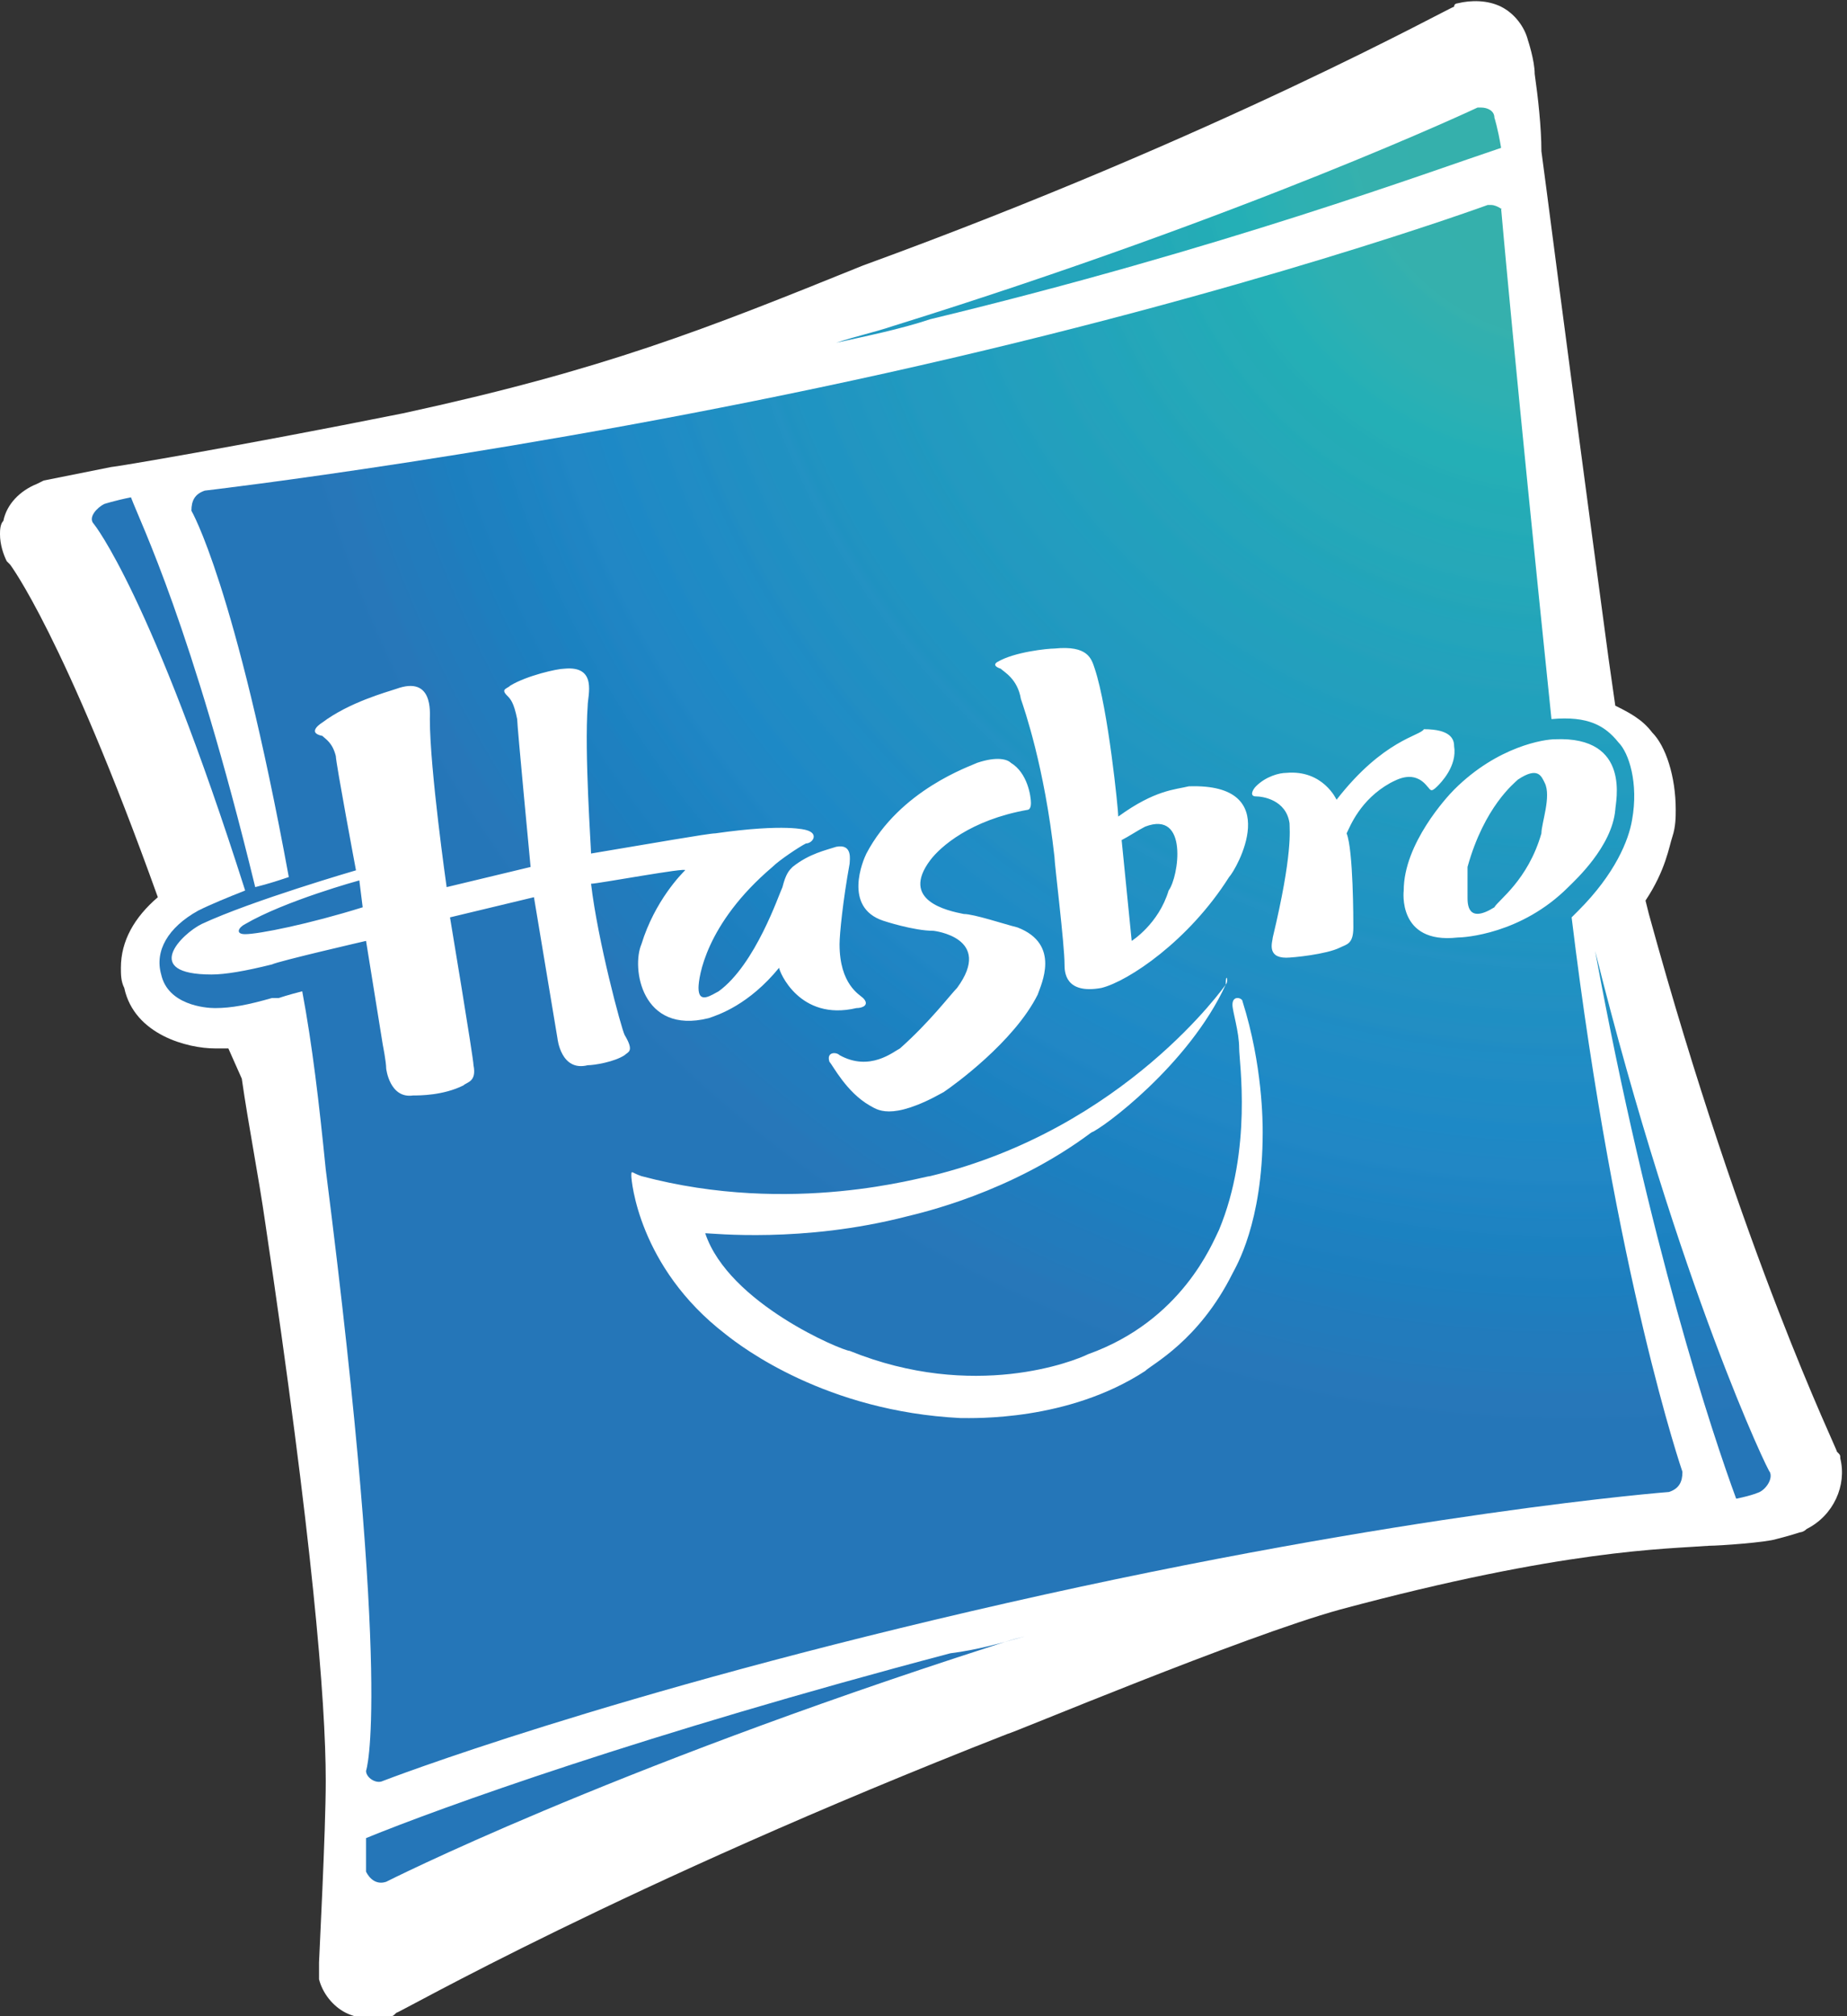
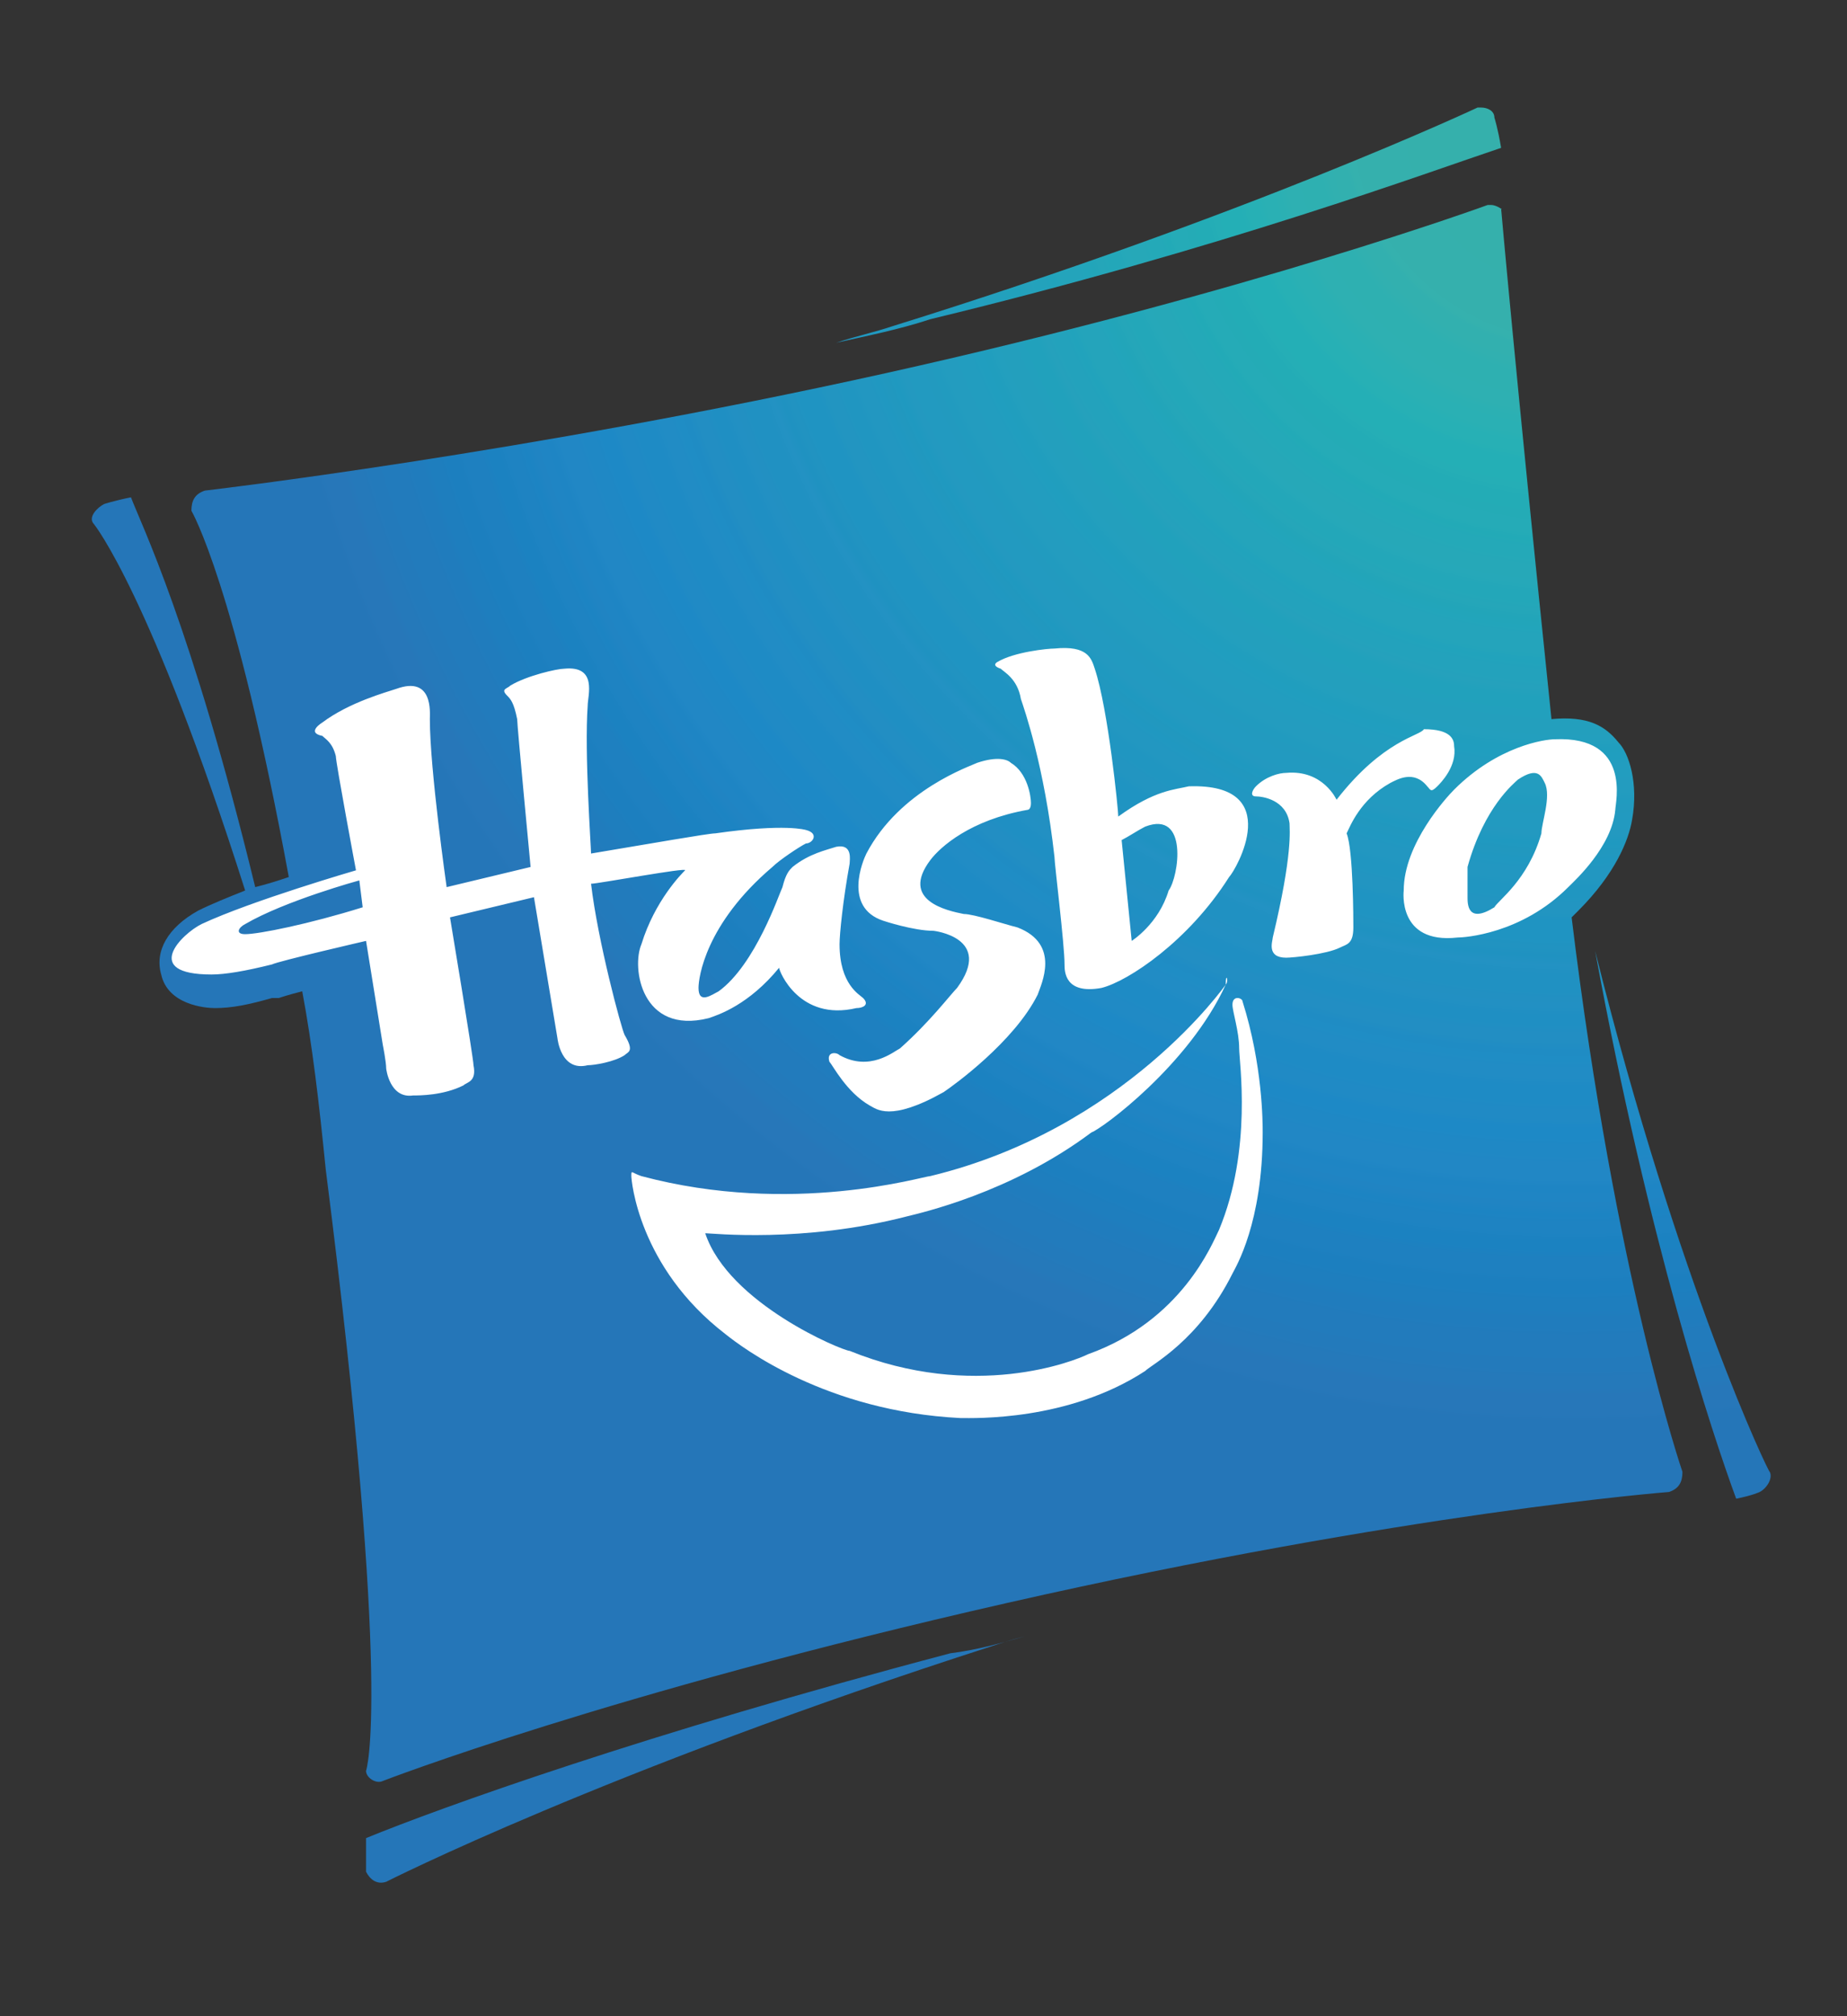
<svg xmlns="http://www.w3.org/2000/svg" viewBox="0 0 55 60" id="hasbro">
  <rect x="0" y="0" width="55" height="60" fill="#333333" stroke="none" />
-   <path d="M54.8 43.4c0-.1 0-.1-.1-.2 0-.1-2.8-5.8-5.6-16l-.1-.4c.6-.9.7-1.6.8-1.9s.1-.6.1-.8c0-1-.3-1.9-.7-2.3-.3-.4-.7-.6-1.1-.8l-.2-1.4C46.5 9.2 46 5.2 45.9 4.5c0-.7-.1-1.6-.2-2.3 0-.4-.2-1-.2-1-.1-.4-.4-.8-.8-1-.4-.2-.9-.2-1.3-.1 0 0-.1 0-.1.1-.1 0-6.9 3.8-17.6 7.7C21 9.8 18 11 12 12.3c-5 1-8.6 1.6-8.7 1.6l-2 .4-.2.1c-.5.2-.9.6-1 1.1-.1.1-.1.3-.1.4 0 .3.1.6.2.8l.1.1s1.6 2.1 4.4 9.9c-.7.6-1.1 1.3-1.1 2.1 0 .2 0 .4.1.6.3 1.4 1.9 1.8 2.7 1.8h.4l.4.9c.2 1.4.5 2.9.7 4.3C9.3 45.8 9.7 50.6 9.7 53c0 1.5-.2 5.3-.2 5.4v.5c.1.4.4.8.8 1 .4.2.9.2 1.3.1.1 0 .1 0 .2-.1.1 0 6.7-3.8 18.2-8.3.1 0 7-2.9 9.9-3.7 6.7-1.8 9.7-1.8 11-1.9.3 0 1.7-.1 2-.2.4-.1.7-.2.7-.2s.1 0 .2-.1c.8-.4 1.2-1.3 1-2.1" fill="#fff" />
  <radialGradient id="axa" cx="-69.854" cy="-6.888" r="33.547" gradientTransform="matrix(1.968 0 0 1.958 184.353 17.055)" gradientUnits="userSpaceOnUse">
    <stop offset="0" stop-color="#35b0ac" />
    <stop offset=".063" stop-color="#35b0ac" />
    <stop offset=".09" stop-color="#35b0ad" />
    <stop offset=".094" stop-color="#35b0ad" />
    <stop offset=".098" stop-color="#35b0ad" />
    <stop offset=".102" stop-color="#35b1ae" />
    <stop offset=".105" stop-color="#32b0af" />
    <stop offset=".109" stop-color="#32b0af" />
    <stop offset=".113" stop-color="#31b0b0" />
    <stop offset=".117" stop-color="#2eb0b1" />
    <stop offset=".121" stop-color="#2eb0b1" />
    <stop offset=".125" stop-color="#2eb0b1" />
    <stop offset=".129" stop-color="#2eb0b2" />
    <stop offset=".133" stop-color="#2eb0b2" />
    <stop offset=".137" stop-color="#2bb0b3" />
    <stop offset=".141" stop-color="#2ab0b4" />
    <stop offset=".144" stop-color="#2ab0b4" />
    <stop offset=".148" stop-color="#27b0b5" />
    <stop offset=".152" stop-color="#27b0b5" />
    <stop offset=".156" stop-color="#24afb6" />
    <stop offset=".16" stop-color="#24afb6" />
    <stop offset=".164" stop-color="#24afb6" />
    <stop offset=".168" stop-color="#25aeb6" />
    <stop offset=".172" stop-color="#23acb6" />
    <stop offset=".176" stop-color="#23acb6" />
    <stop offset=".18" stop-color="#24abb6" />
    <stop offset=".184" stop-color="#25abb7" />
    <stop offset=".188" stop-color="#25abb7" />
    <stop offset=".191" stop-color="#22aab7" />
    <stop offset=".195" stop-color="#24a9b8" />
    <stop offset=".199" stop-color="#24a9b8" />
    <stop offset=".203" stop-color="#26a8b8" />
    <stop offset=".207" stop-color="#26a8b8" />
    <stop offset=".211" stop-color="#26a8b9" />
    <stop offset=".215" stop-color="#23a7b9" />
    <stop offset=".219" stop-color="#23a7b9" />
    <stop offset=".223" stop-color="#25a6b9" />
    <stop offset=".227" stop-color="#22a5b9" />
    <stop offset=".231" stop-color="#22a5bb" />
    <stop offset=".234" stop-color="#24a4bb" />
    <stop offset=".238" stop-color="#24a4bb" />
    <stop offset=".242" stop-color="#24a4bb" />
    <stop offset=".246" stop-color="#21a3bc" />
    <stop offset=".25" stop-color="#23a2bc" />
    <stop offset=".254" stop-color="#23a2bc" />
    <stop offset=".258" stop-color="#25a1bc" />
    <stop offset=".262" stop-color="#21a1bc" />
    <stop offset=".266" stop-color="#21a1bc" />
    <stop offset=".27" stop-color="#22a0bd" />
    <stop offset=".273" stop-color="#239fbd" />
    <stop offset=".277" stop-color="#239fbd" />
    <stop offset=".281" stop-color="#239fbe" />
    <stop offset=".285" stop-color="#209ebe" />
    <stop offset=".289" stop-color="#209ebf" />
    <stop offset=".293" stop-color="#229dbf" />
    <stop offset=".297" stop-color="#229dbf" />
    <stop offset=".301" stop-color="#239cbf" />
    <stop offset=".305" stop-color="#239cbf" />
    <stop offset=".309" stop-color="#219bbf" />
    <stop offset=".313" stop-color="#229abf" />
    <stop offset=".316" stop-color="#229ac0" />
    <stop offset=".32" stop-color="#229ac0" />
    <stop offset=".324" stop-color="#2399c0" />
    <stop offset=".328" stop-color="#1f99c0" />
    <stop offset=".332" stop-color="#2198bf" />
    <stop offset=".336" stop-color="#2098c1" />
    <stop offset=".34" stop-color="#2297c1" />
    <stop offset=".344" stop-color="#2297c1" />
    <stop offset=".348" stop-color="#2096c1" />
    <stop offset=".352" stop-color="#2096c1" />
    <stop offset=".355" stop-color="#2295c1" />
    <stop offset=".359" stop-color="#2295c1" />
    <stop offset=".363" stop-color="#1f94c2" />
    <stop offset=".367" stop-color="#1f94c2" />
    <stop offset=".371" stop-color="#1f94c2" />
    <stop offset=".375" stop-color="#2193c1" />
    <stop offset=".379" stop-color="#1f92c1" />
    <stop offset=".383" stop-color="#2392c3" />
    <stop offset=".387" stop-color="#2091c2" />
    <stop offset=".391" stop-color="#2091c2" />
    <stop offset=".395" stop-color="#2091c2" />
    <stop offset=".398" stop-color="#2290c2" />
    <stop offset=".402" stop-color="#2290c3" />
    <stop offset=".406" stop-color="#1f8fc3" />
    <stop offset=".41" stop-color="#1f8fc3" />
    <stop offset=".414" stop-color="#228ec3" />
    <stop offset=".418" stop-color="#228ec3" />
    <stop offset=".422" stop-color="#1f8cc4" />
    <stop offset=".426" stop-color="#1f8dc5" />
    <stop offset=".43" stop-color="#218cc5" />
    <stop offset=".434" stop-color="#218cc5" />
    <stop offset=".438" stop-color="#1e8bc5" />
    <stop offset=".441" stop-color="#1e8bc5" />
    <stop offset=".445" stop-color="#1e8bc5" />
    <stop offset=".449" stop-color="#208ac5" />
    <stop offset=".453" stop-color="#208ac5" />
    <stop offset=".457" stop-color="#1d89c6" />
    <stop offset=".461" stop-color="#1d89c6" />
    <stop offset=".465" stop-color="#1f88c5" />
    <stop offset=".469" stop-color="#1f88c5" />
    <stop offset=".473" stop-color="#2187c5" />
    <stop offset=".477" stop-color="#2187c5" />
    <stop offset=".48" stop-color="#2187c5" />
    <stop offset=".484" stop-color="#1e85c4" />
    <stop offset=".488" stop-color="#1f85c4" />
    <stop offset=".492" stop-color="#2084c3" />
    <stop offset=".496" stop-color="#1c84c3" />
    <stop offset=".5" stop-color="#1e83c2" />
    <stop offset=".504" stop-color="#1e83c2" />
    <stop offset=".508" stop-color="#1b82c1" />
    <stop offset=".512" stop-color="#1b82c1" />
    <stop offset=".516" stop-color="#1e80c0" />
    <stop offset=".519" stop-color="#1e80c0" />
    <stop offset=".523" stop-color="#1e80c0" />
    <stop offset=".527" stop-color="#1c7fbf" />
    <stop offset=".531" stop-color="#1c7fbf" />
    <stop offset=".535" stop-color="#1e7ebe" />
    <stop offset=".539" stop-color="#1e7ebe" />
    <stop offset=".543" stop-color="#207cbd" />
    <stop offset=".547" stop-color="#207cbd" />
    <stop offset=".551" stop-color="#227bbc" />
    <stop offset=".555" stop-color="#227bbc" />
    <stop offset=".559" stop-color="#227bbc" />
    <stop offset=".563" stop-color="#237abb" />
    <stop offset=".566" stop-color="#237abb" />
    <stop offset=".57" stop-color="#2579ba" />
    <stop offset=".574" stop-color="#2579ba" />
    <stop offset=".578" stop-color="#2777b9" />
    <stop offset=".582" stop-color="#2777b9" />
    <stop offset=".586" stop-color="#2777b9" />
    <stop offset=".59" stop-color="#2576b8" />
    <stop offset="1" stop-color="#2576b8" />
  </radialGradient>
  <path d="M44.1 3.2H44s-6.8 3.2-17.4 6.5c-.6.2-1.1.3-1.7.5.9-.2 1.9-.4 2.8-.7 8.7-2.1 14.9-4.4 17-5.1-.1-.6-.2-.9-.2-.9 0-.2-.2-.3-.4-.3zm.3 2.9h-.1s-7.1 2.6-17.9 5-20.3 3.5-20.3 3.5c-.3.1-.4.3-.4.6 0 0 1.3 2.2 2.9 10.9-.3.1-.6.2-1 .3-1.9-7.8-3.4-10.8-3.7-11.6-.5.1-.8.2-.8.2-.2.1-.5.4-.3.6 0 0 1.7 2.1 4.5 10.9-.5.2-1 .4-1.4.6-.9.5-1.3 1.2-1.1 1.9.2.9 1.3 1 1.6 1 .5 0 1-.1 1.7-.3h.2s.3-.1.7-.2c.3 1.6.5 3.3.7 5.3 2 15.7 1.2 17.9 1.2 17.9 0 .2.3.4.5.3 0 0 6.7-2.6 18.6-5.3s19.7-3.3 19.7-3.3c.3-.1.4-.3.4-.6 0 0-2-5.8-3.3-16.5l.2-.2c1.1-1.1 1.5-2.1 1.6-2.7.2-1.1-.1-2-.4-2.3-.4-.5-.9-.8-2-.7-1.1-10.6-1.5-15.2-1.5-15.2.1.1-.1-.1-.3-.1zm3.1 22.2c1.6 8.7 3.5 14.4 4.2 16.3.5-.1.7-.2.7-.2.2-.1.4-.4.3-.6 0 .1-2.7-5.5-5.2-15.5zm-17 20.4c-.7.2-1.4.4-2.2.5-9.1 2.4-15.2 4.6-17.4 5.5v1c.1.2.3.4.6.3 0 0 6.5-3.3 18-7 .3-.1.6-.2 1-.3z" fill="url(#axa)" />
  <path d="M43.7 25.8c.5-1.8 1.4-2.5 1.5-2.6.6-.4.7-.1.8.1.2.4-.1 1.2-.1 1.5-.4 1.4-1.3 2-1.4 2.2-.8.5-.8-.1-.8-.3v-.9m-1.9.7s-.2 1.6 1.6 1.4c.2 0 1.9-.1 3.3-1.5.2-.2 1.3-1.2 1.4-2.3 0-.2.5-2.2-1.8-2.1-.3 0-1.7.2-3 1.5-.2.2-1.5 1.6-1.5 3m-2-2.7s-.4-.9-1.5-.8c-.2 0-.6.1-.9.4-.1.1-.2.3 0 .3s.9.1 1 .8c0 .2.1.9-.5 3.4 0 .1-.2.6.4.6.2 0 1.2-.1 1.6-.3.2-.1.4-.1.4-.6 0-.2 0-2.3-.2-2.8.1-.2.4-1 1.3-1.5.2-.1.7-.4 1.1.1.1.1.1.2.3 0 .1-.1.6-.6.5-1.2 0-.2-.1-.5-.9-.5-.1.2-1.2.3-2.6 2.1m-5.7.8c1.3-.5 1 1.5.7 1.9-.3 1-1.1 1.5-1.1 1.5l-.3-3c.2-.1.5-.3.7-.4m-4.4-4.9s-.2.1.1.2c.1.1.5.3.6.9.1.3.7 2 1 4.7 0 .2.3 2.6.3 3.2 0 .2 0 .9 1.1.7.8-.2 2.6-1.4 3.8-3.3.2-.2 1.7-2.8-1.2-2.7-.4.1-1 .1-2.1.9 0-.2-.3-3.2-.7-4.4-.1-.3-.2-.7-1.2-.6-.2 0-1.2.1-1.7.4m.9 4.4s.1 0 .1-.2-.1-.9-.6-1.2c-.1-.1-.4-.2-1 0-.2.1-2.3.8-3.3 2.7-.1.2-.7 1.6.5 2 0 0 .9.3 1.5.3 0 0 1.8.2.7 1.7-.2.2-.8 1-1.7 1.8-.2.1-.9.7-1.8.2-.1-.1-.4-.1-.3.2.1.1.5.9 1.2 1.3.2.1.6.5 2.2-.4.3-.2 2.1-1.5 2.8-2.9.1-.3.7-1.5-.6-2-.4-.1-1.3-.4-1.6-.4-.5-.1-1.9-.4-1-1.6.3-.4 1.2-1.2 2.9-1.5M7.3 27.8c-.3 0-.2-.2 0-.3 1.2-.7 3.4-1.3 3.4-1.3l.1.8c-1.6.5-3.1.8-3.5.8m3.3-1.9s-3.1.9-4.6 1.6c-.6.3-1.8 1.5.3 1.5.4 0 1-.1 1.8-.3.2-.1 2.8-.7 2.8-.7l.5 3.1s.1.5.1.7c0 0 .1.9.8.8.2 0 .9 0 1.5-.3.1-.1.4-.1.3-.6 0-.2-.7-4.4-.7-4.4l2.5-.6.7 4.2s.1 1 .9.8c.2 0 .8-.1 1.1-.3.1-.1.3-.1 0-.6-.1-.2-.8-2.8-1-4.5.2 0 2.9-.5 2.8-.4s-.9.9-1.3 2.2c-.3.7 0 2.7 2 2.2.3-.1 1.2-.4 2.1-1.5 0 .1.6 1.6 2.3 1.2.2 0 .4-.1.2-.3-.1-.1-.7-.4-.7-1.6 0-.3.1-1.3.3-2.4 0-.1.1-.6-.4-.5-.3.1-.8.2-1.3.6-.1.1-.2.2-.3.6-.1.2-.8 2.3-1.9 3.1-.2.1-.6.4-.6-.1 0-.3.2-1.9 2.2-3.6.2-.2.8-.6 1-.7.2 0 .4-.3 0-.4 0 0-.6-.2-2.7.1-.2 0-1.9.3-3.7.6 0-.2-.2-3-.1-4.4 0-.3.3-1.2-.7-1.1-.2 0-1.1.2-1.6.5-.1.1-.3.1-.1.3.1.1.2.2.3.7 0 .2.4 4.4.4 4.4l-2.5.6s-.5-3.5-.5-5c0-.2.1-1.3-1-.9-.3.1-1.4.4-2.2 1 0 0-.5.3 0 .4.1.1.3.2.4.6 0 .2.6 3.4.6 3.4" fill="#fff" />
  <path d="M36.5 29.3c-1.1 2.4-3.7 4.3-4 4.4-2.4 1.8-5.1 2.4-5.5 2.5-3.1.8-5.8.5-6 .5.7 2.1 4.1 3.5 4.3 3.5 3.7 1.5 6.7.3 7.1.1 2.8-1 3.7-3.3 3.9-3.7 1-2.4.6-5 .6-5.4 0-.5-.2-1.1-.2-1.3 0-.3.3-.2.3-.1.6 1.9.6 3.6.6 3.9 0 2.7-.8 4-.9 4.2-1 2-2.4 2.7-2.6 2.9-2.3 1.5-5.1 1.4-5.5 1.4-4-.2-6.5-2.1-7-2.5-2.6-2-2.8-4.6-2.8-4.7 0-.2 0-.1.3 0 4.5 1.2 8.4 0 8.6 0 5.8-1.4 8.8-5.7 8.8-5.7 0-.4.1-.1 0 0" fill="#fff" />
</svg>